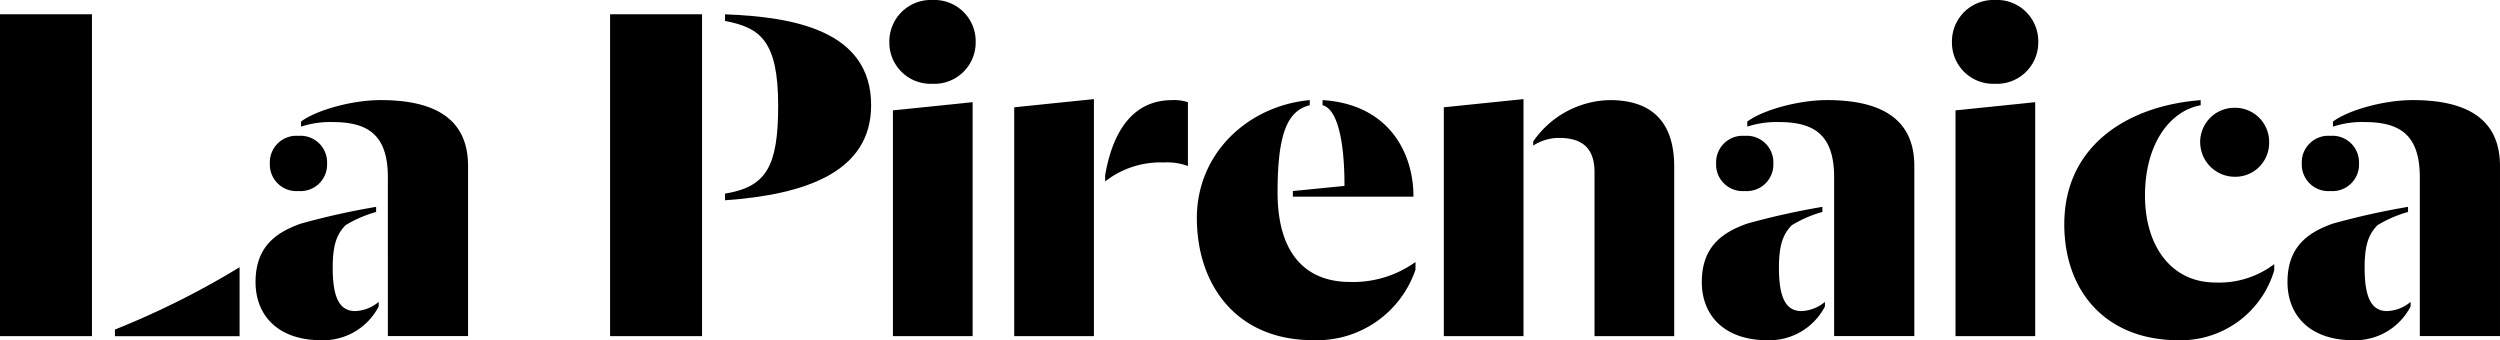
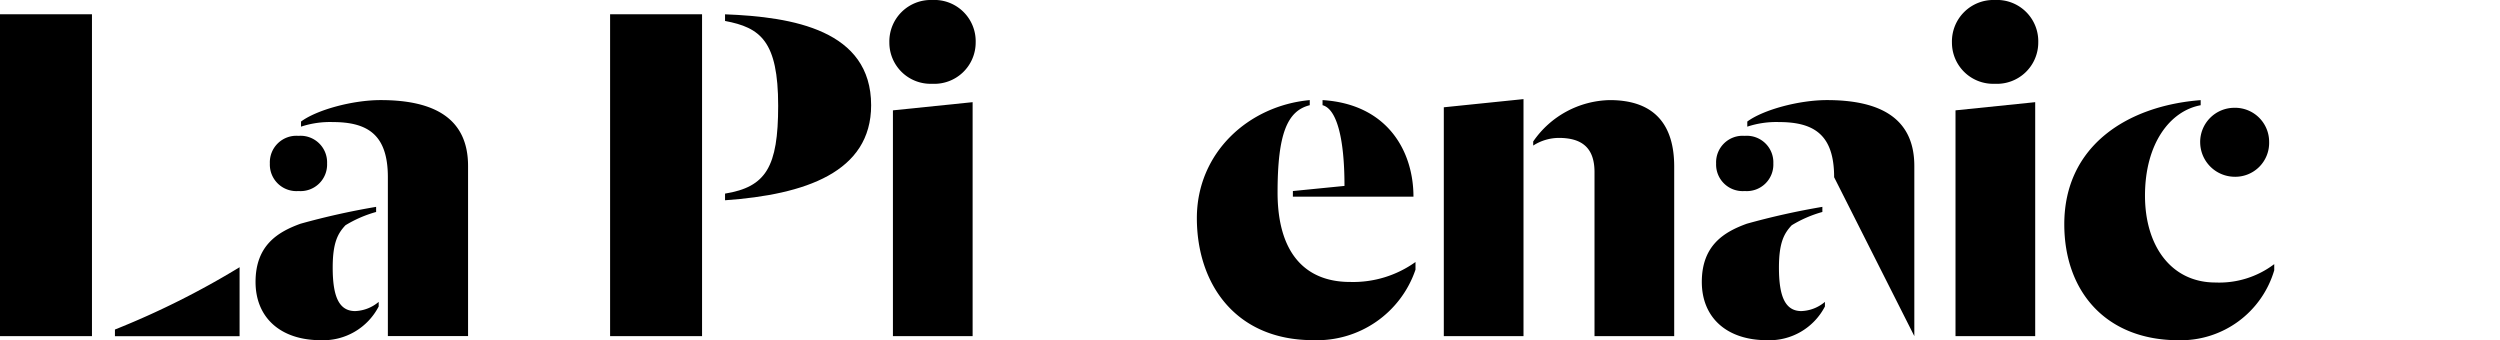
<svg xmlns="http://www.w3.org/2000/svg" width="250.608" height="34.105" viewBox="0 0 250.608 34.105">
  <g transform="translate(-50 -29)">
    <path d="M-1763.666,3388.888h9.219v32.262h-9.219Zm11.522,31.6a83.393,83.393,0,0,0,12.495-6.247v6.913h-12.495Z" transform="translate(1813.666 -3358.455)" />
    <path d="M-1728.576,3418.9c0-3.687,2.254-5.019,4.507-5.837a74.137,74.137,0,0,1,7.579-1.691v.513a12.082,12.082,0,0,0-3.072,1.331c-.768.82-1.28,1.741-1.28,4.25,0,2.868.615,4.353,2.254,4.353a3.865,3.865,0,0,0,2.355-.921v.46a6.263,6.263,0,0,1-5.786,3.381C-1726.118,3424.742-1728.576,3422.437-1728.576,3418.9Zm1.434-11.88a2.662,2.662,0,0,1,2.868-2.766,2.663,2.663,0,0,1,2.869,2.766,2.663,2.663,0,0,1-2.869,2.766A2.662,2.662,0,0,1-1727.142,3407.023Zm11.83,1.382c0-4.249-2-5.53-5.531-5.53a9.246,9.246,0,0,0-3.175.461v-.512c1.588-1.178,5.172-2.151,7.989-2.151,5.377,0,8.756,1.844,8.756,6.606v17.052h-8.039Z" transform="translate(1804.193 -3361.636)" />
    <path d="M-1679.892,3388.888h9.218v32.262h-9.218Zm11.522,17.975c4.1-.666,5.326-2.663,5.326-8.807,0-6.5-1.793-7.835-5.326-8.5v-.666c6.81.257,14.645,1.588,14.645,9.115,0,6.708-6.606,8.962-14.645,9.525Z" transform="translate(1791.05 -3358.455)" />
    <path d="M-1641.547,3391.175a4.156,4.156,0,0,1,4.3-4.25,4.141,4.141,0,0,1,4.353,4.25,4.143,4.143,0,0,1-4.353,4.148A4.129,4.129,0,0,1-1641.547,3391.175Zm.358,6.811,7.989-.819v23.453h-7.989Z" transform="translate(1780.699 -3357.925)" />
-     <path d="M-1624.4,3401.353l7.989-.82v23.761h-7.989Zm9.115,6.811c.768-4.456,2.817-7.528,6.708-7.528a4.412,4.412,0,0,1,1.588.206v6.4a5.953,5.953,0,0,0-2.407-.359,9.036,9.036,0,0,0-5.889,1.9Z" transform="translate(1776.069 -3361.598)" />
    <path d="M-1599.324,3412.5c0-6.554,5.172-11.265,11.317-11.83v.512c-2.254.564-3.226,2.868-3.226,8.757,0,5.991,2.714,8.961,7.271,8.961a10.737,10.737,0,0,0,6.555-2v.767a10.425,10.425,0,0,1-10.242,7.068C-1595.484,3424.742-1599.324,3419.057-1599.324,3412.5Zm9.627-2.714,5.172-.513c0-4.916-.82-7.733-2.2-8.091v-.512c6.554.41,9.114,5.172,9.114,9.678H-1589.7Z" transform="translate(1769.301 -3361.636)" />
    <path d="M-1565.414,3401.353l7.989-.82v23.761h-7.989Zm15.107,6.5c0-2.458-1.281-3.431-3.585-3.431a4.809,4.809,0,0,0-2.561.768v-.409a9.538,9.538,0,0,1,7.682-4.148c4.558,0,6.452,2.561,6.452,6.657v17h-7.988Z" transform="translate(1760.146 -3361.598)" />
-     <path d="M-1529.988,3418.9c0-3.687,2.254-5.019,4.507-5.837a74.108,74.108,0,0,1,7.578-1.691v.513a12.083,12.083,0,0,0-3.072,1.331c-.768.82-1.281,1.741-1.281,4.25,0,2.868.615,4.353,2.253,4.353a3.868,3.868,0,0,0,2.356-.921v.46a6.264,6.264,0,0,1-5.786,3.381C-1527.53,3424.742-1529.988,3422.437-1529.988,3418.9Zm1.434-11.88a2.663,2.663,0,0,1,2.868-2.766,2.663,2.663,0,0,1,2.868,2.766,2.662,2.662,0,0,1-2.868,2.766A2.662,2.662,0,0,1-1528.554,3407.023Zm11.83,1.382c0-4.249-2-5.53-5.531-5.53a9.24,9.24,0,0,0-3.175.461v-.512c1.588-1.178,5.172-2.151,7.989-2.151,5.377,0,8.756,1.844,8.756,6.606v17.052h-8.039Z" transform="translate(1750.583 -3361.636)" />
+     <path d="M-1529.988,3418.9c0-3.687,2.254-5.019,4.507-5.837a74.108,74.108,0,0,1,7.578-1.691v.513a12.083,12.083,0,0,0-3.072,1.331c-.768.82-1.281,1.741-1.281,4.25,0,2.868.615,4.353,2.253,4.353a3.868,3.868,0,0,0,2.356-.921v.46a6.264,6.264,0,0,1-5.786,3.381C-1527.53,3424.742-1529.988,3422.437-1529.988,3418.9Zm1.434-11.88a2.663,2.663,0,0,1,2.868-2.766,2.663,2.663,0,0,1,2.868,2.766,2.662,2.662,0,0,1-2.868,2.766A2.662,2.662,0,0,1-1528.554,3407.023Zm11.83,1.382c0-4.249-2-5.53-5.531-5.53a9.24,9.24,0,0,0-3.175.461v-.512c1.588-1.178,5.172-2.151,7.989-2.151,5.377,0,8.756,1.844,8.756,6.606v17.052Z" transform="translate(1750.583 -3361.636)" />
    <path d="M-1495.642,3391.175a4.156,4.156,0,0,1,4.3-4.25,4.14,4.14,0,0,1,4.353,4.25,4.143,4.143,0,0,1-4.353,4.148A4.129,4.129,0,0,1-1495.642,3391.175Zm.358,6.811,7.988-.819v23.453h-7.988Z" transform="translate(1741.311 -3357.925)" />
    <path d="M-1480.216,3413.117c0-7.887,6.349-11.88,13.672-12.444v.512c-3.072.564-5.582,3.841-5.582,9.064,0,5.019,2.612,8.706,7.067,8.706a9.122,9.122,0,0,0,5.889-1.843v.615a9.771,9.771,0,0,1-9.576,7.016C-1476.068,3424.742-1480.216,3419.825-1480.216,3413.117Zm13.621-8.245a3.43,3.43,0,0,1,3.431-3.43,3.41,3.41,0,0,1,3.482,3.43,3.392,3.392,0,0,1-3.482,3.483A3.476,3.476,0,0,1-1466.594,3404.872Z" transform="translate(1737.147 -3361.636)" />
-     <path d="M-1449.568,3418.9c0-3.687,2.254-5.019,4.507-5.837a74.1,74.1,0,0,1,7.578-1.691v.513a12.078,12.078,0,0,0-3.072,1.331c-.768.82-1.281,1.741-1.281,4.25,0,2.868.615,4.353,2.253,4.353a3.867,3.867,0,0,0,2.356-.921v.46a6.264,6.264,0,0,1-5.786,3.381C-1447.11,3424.742-1449.568,3422.437-1449.568,3418.9Zm1.434-11.88a2.662,2.662,0,0,1,2.868-2.766,2.662,2.662,0,0,1,2.867,2.766,2.662,2.662,0,0,1-2.867,2.766A2.662,2.662,0,0,1-1448.134,3407.023Zm11.829,1.382c0-4.249-2-5.53-5.531-5.53a9.238,9.238,0,0,0-3.175.461v-.512c1.588-1.178,5.172-2.151,7.989-2.151,5.377,0,8.756,1.844,8.756,6.606v17.052h-8.039Z" transform="translate(1728.873 -3361.636)" />
  </g>
</svg>